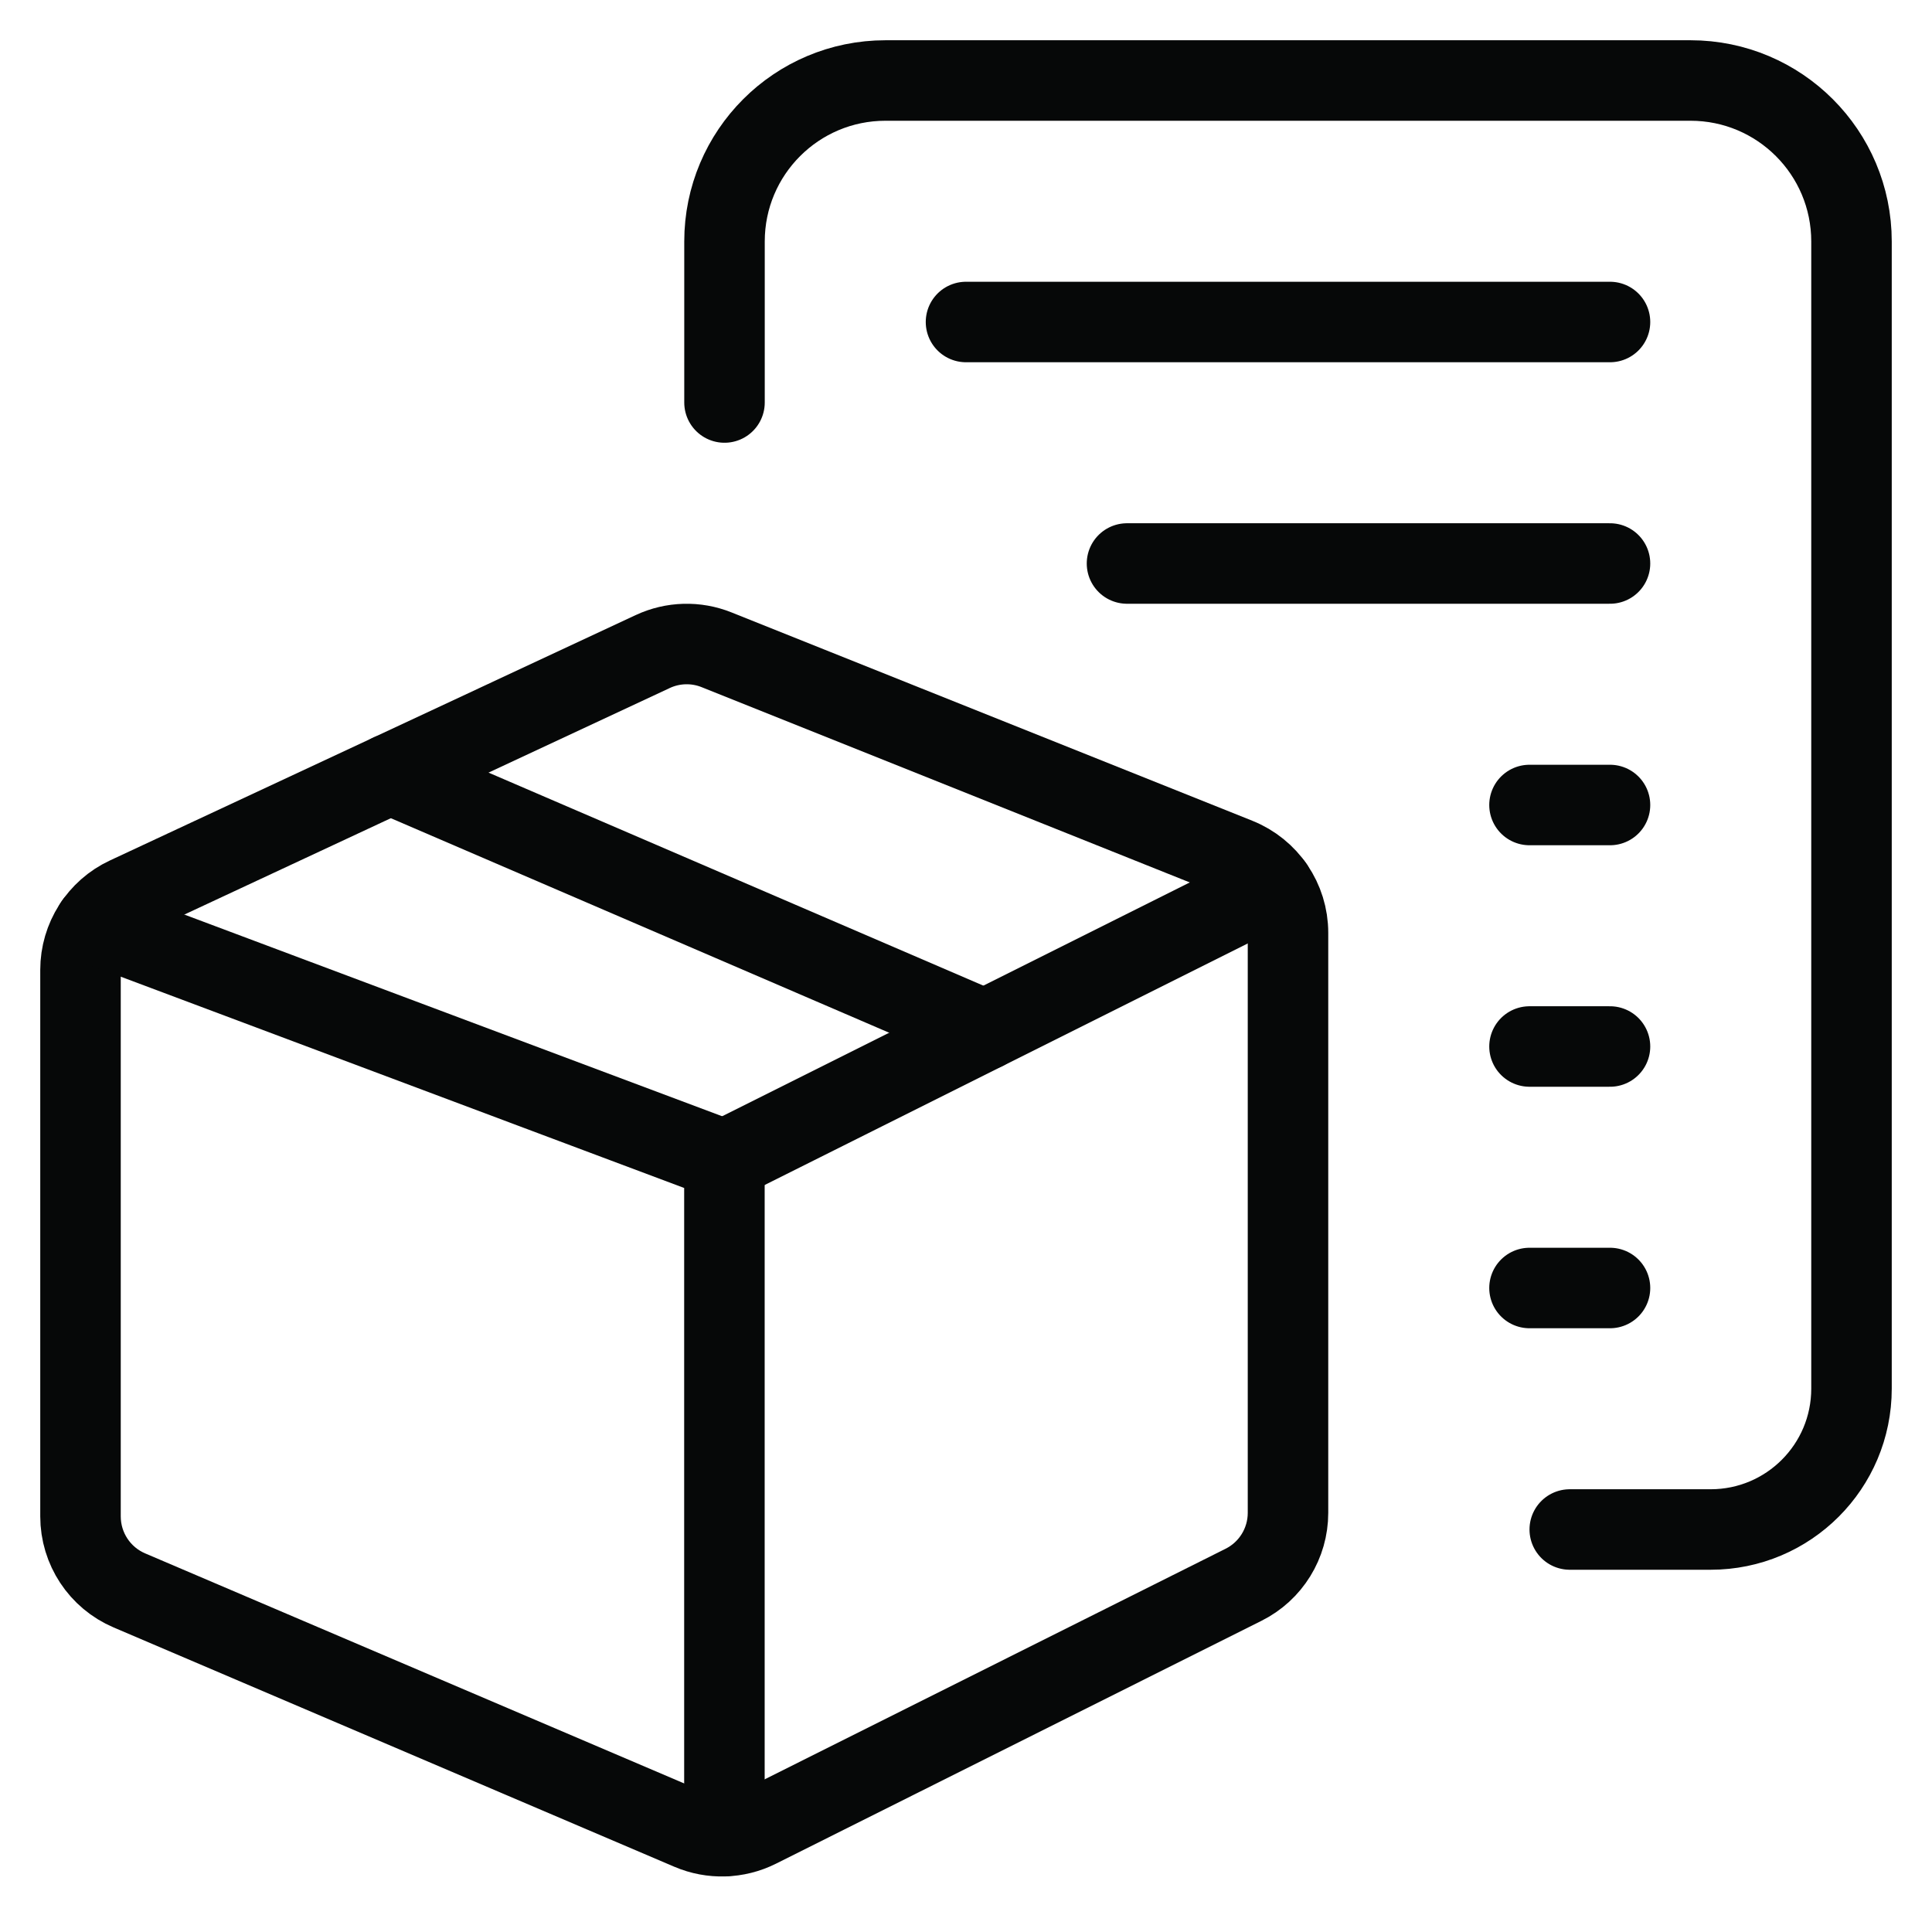
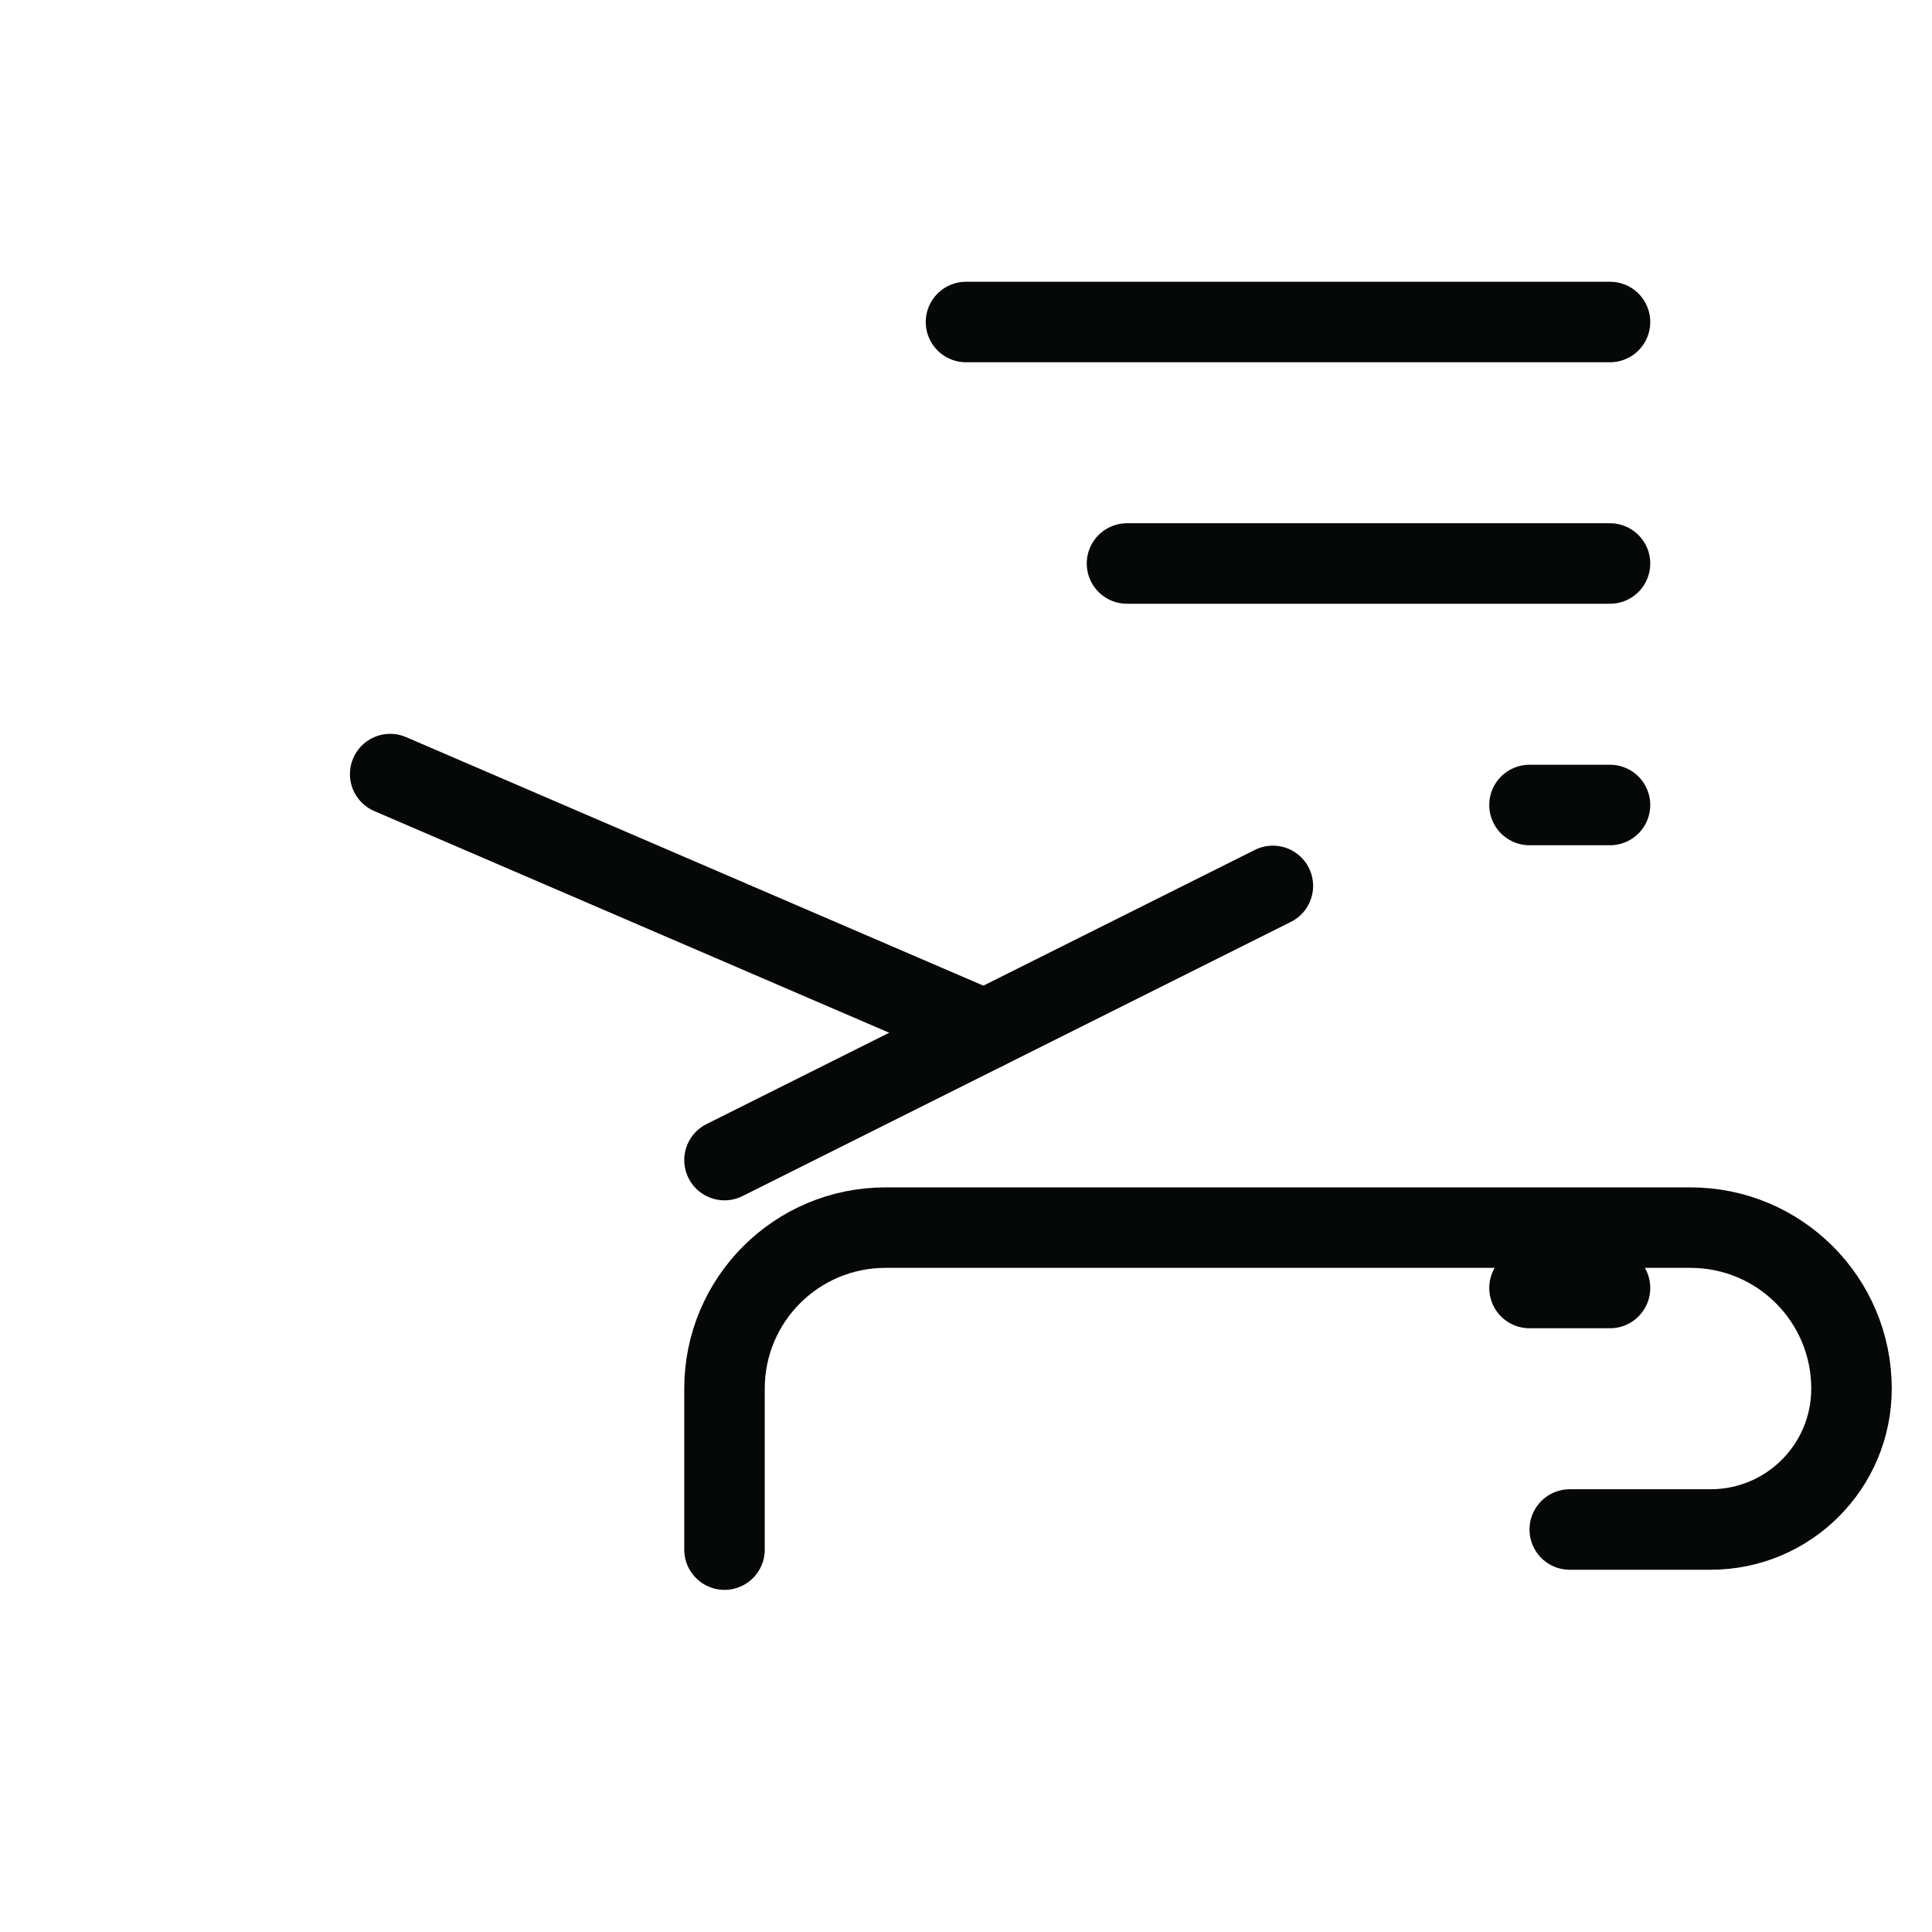
<svg xmlns="http://www.w3.org/2000/svg" fill="none" height="24" viewBox="0 0 24 24" width="24">
  <g stroke="#060808" stroke-linecap="round">
-     <path d="m19.5 19h1.75c.967 0 1.75-.783 1.75-1.75v-14.25c0-1.105-.895-2-2-2h-10c-1.105 0-2 .895-2 2v.25 1.75" stroke-linejoin="round" />
+     <path d="m19.5 19h1.75c.967 0 1.75-.783 1.75-1.75c0-1.105-.895-2-2-2h-10c-1.105 0-2 .895-2 2v.25 1.75" stroke-linejoin="round" />
    <path d="m14 7h6" />
    <path d="m12 4h8" />
    <path d="m19 10h1" />
-     <path d="m19 13h1" />
    <path d="m19 16h1" />
    <g stroke-linejoin="round">
-       <path clip-rule="evenodd" d="m9.414 22.705c-.263.131-.57.14-.84.025l-6.966-2.973c-.369-.157-.608-.519-.608-.92v-6.789c0-.388.225-.742.577-.906l6.531-3.048c.25-.117.538-.125.794-.022l6.469 2.588c.38.152.629.519.629.928v7.205c-0.0.379-.214.725-.553.894z" fill-rule="evenodd" />
      <path d="m9 14.411 6.812-3.406" />
-       <path d="m1.178 11.478 7.821 2.933v8.397" />
      <path d="m12.231 12.795-7.384-3.179" />
    </g>
  </g>
</svg>